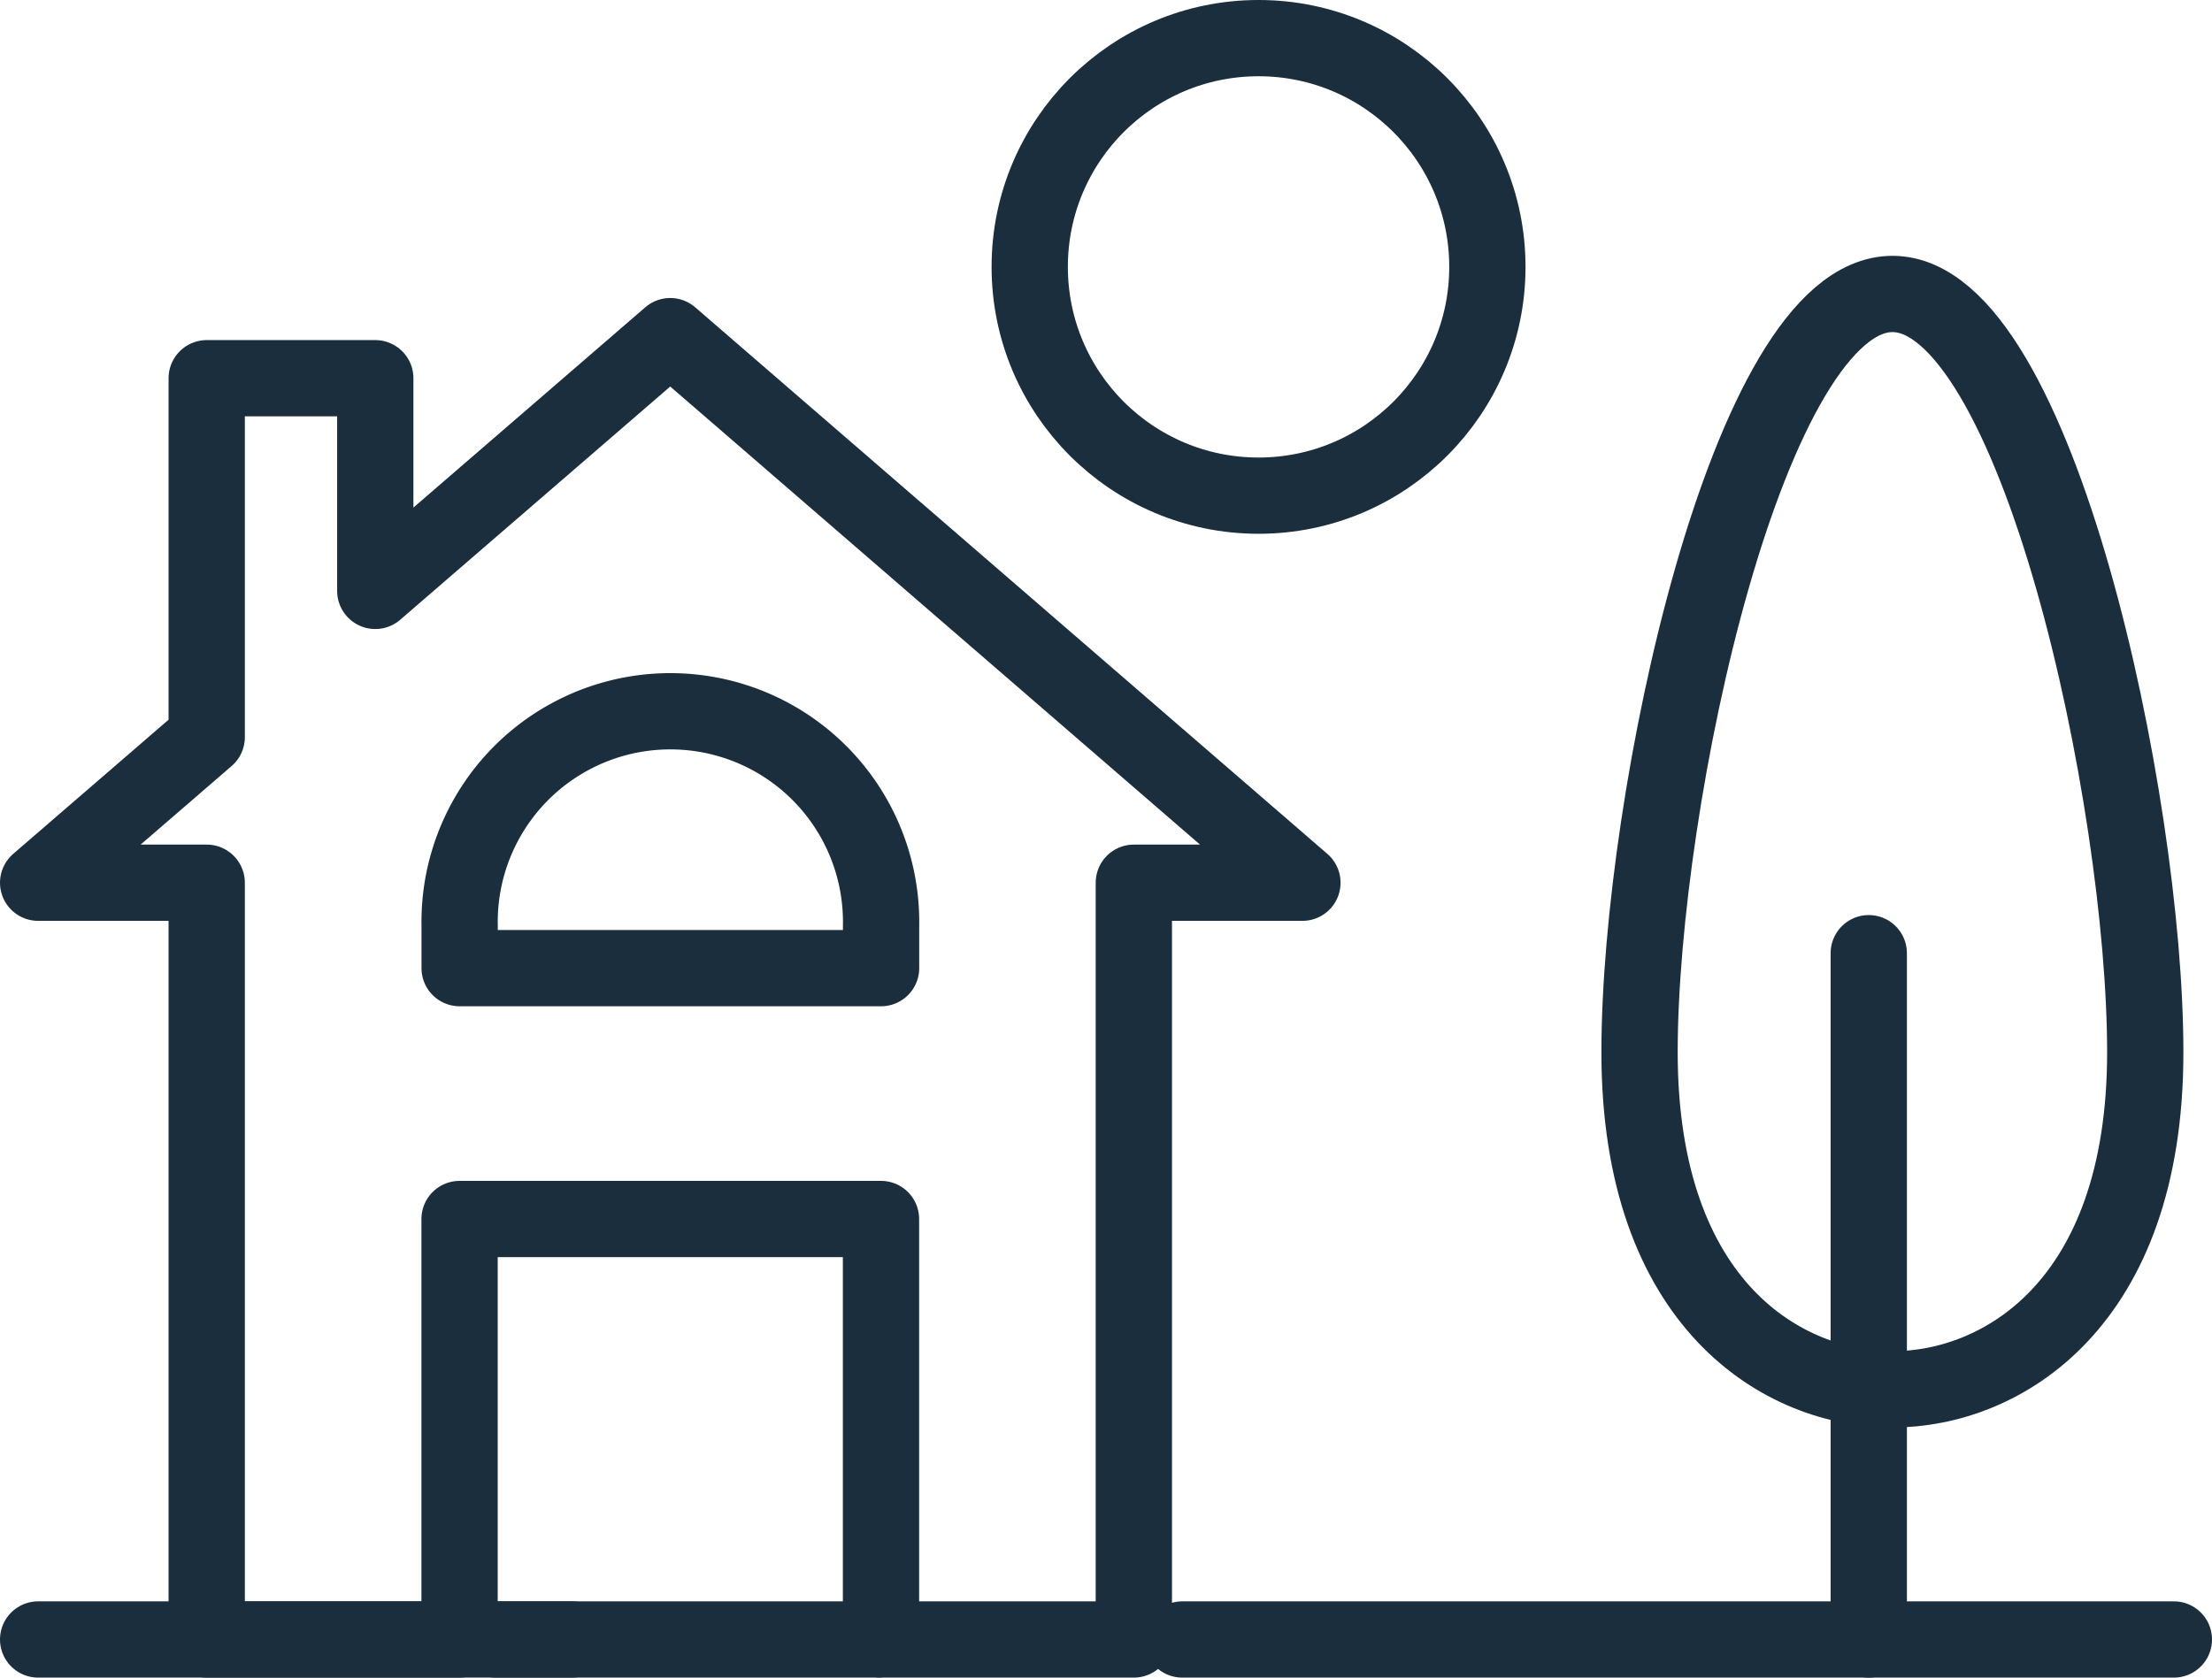
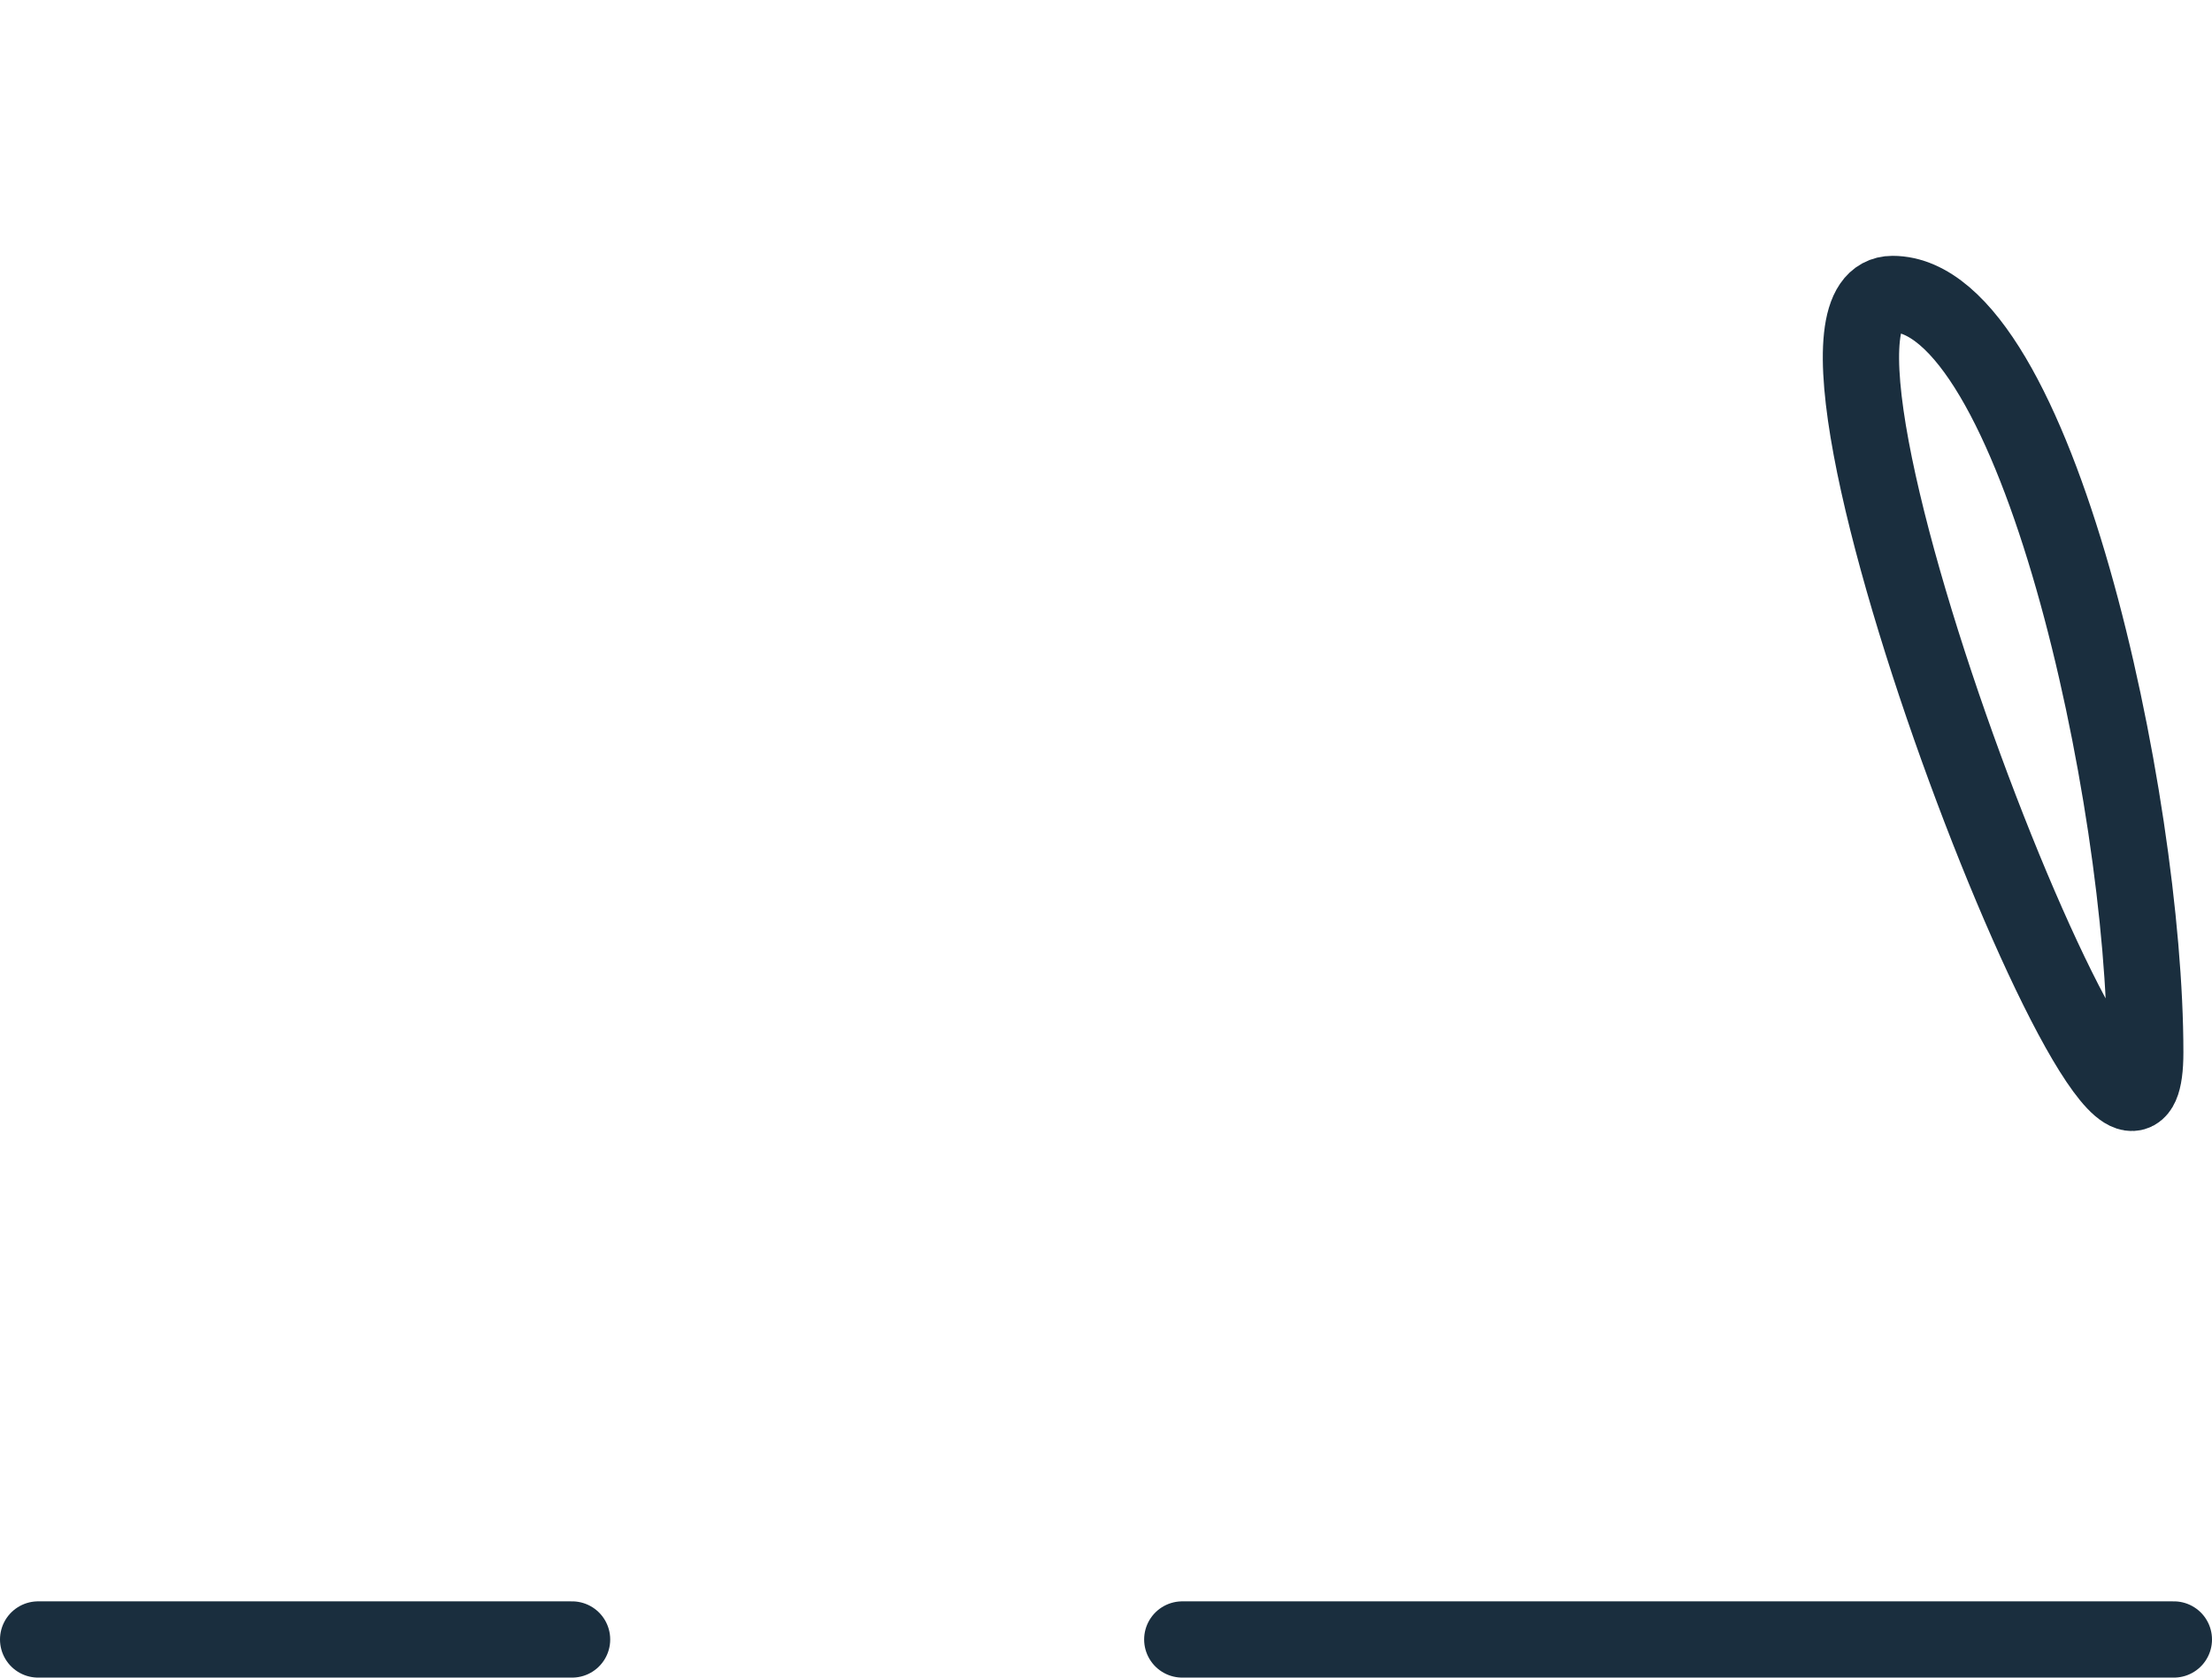
<svg xmlns="http://www.w3.org/2000/svg" width="29" height="22" viewBox="0 0 29 22">
  <g id="habitation_petit_blogue_dossier" transform="translate(-2211.5 -207.549)">
-     <path id="Tracé_2217" data-name="Tracé 2217" d="M2257.525,274.762a2.763,2.763,0,1,0-5.525,0v.553h5.525Z" transform="translate(-34.474 -55.07)" fill="none" stroke="#1a2e3e" stroke-linecap="round" stroke-linejoin="round" stroke-width="1" />
-     <path id="Tracé_2218" data-name="Tracé 2218" d="M2214.21,241.259v-4.707h2.21v2.789l3.867-3.341,8.288,7.168h-2.21v9.924h-3.315v-5.514h-5.525v5.514h-3.315v-9.924H2212Z" transform="translate(0 -24.043)" fill="none" stroke="#1a2e3e" stroke-linecap="round" stroke-linejoin="round" stroke-width="1" />
    <line id="Ligne_27" data-name="Ligne 27" x2="7" transform="translate(2212 229.049)" fill="none" stroke="#1a2e3e" stroke-linecap="round" stroke-linejoin="round" stroke-width="1" />
-     <line id="Ligne_28" data-name="Ligne 28" x2="5" transform="translate(2218 229.049)" fill="none" stroke="#1a2e3e" stroke-linecap="round" stroke-linejoin="round" stroke-width="1" />
    <line id="Ligne_29" data-name="Ligne 29" x2="13" transform="translate(2227 229.049)" fill="none" stroke="#1a2e3e" stroke-linecap="round" stroke-linejoin="round" stroke-width="1" />
-     <circle id="Ellipse_1" data-name="Ellipse 1" cx="3" cy="3" r="3" transform="translate(2225 208.049)" fill="none" stroke="#1a2e3e" stroke-linecap="round" stroke-linejoin="round" stroke-width="1" />
-     <line id="Ligne_30" data-name="Ligne 30" y1="9" transform="translate(2236 220.049)" fill="none" stroke="#1a2e3e" stroke-linecap="round" stroke-linejoin="round" stroke-width="1" />
-     <path id="Tracé_2219" data-name="Tracé 2219" d="M2367.308,232c1.888,0,3.314,6.63,3.314,9.945s-1.889,4.42-3.314,4.42-3.316-1.1-3.316-4.42S2365.418,232,2367.308,232Z" transform="translate(-130.997 -20.596)" fill="none" stroke="#1a2e3e" stroke-linecap="round" stroke-linejoin="round" stroke-width="1" />
+     <path id="Tracé_2219" data-name="Tracé 2219" d="M2367.308,232c1.888,0,3.314,6.63,3.314,9.945S2365.418,232,2367.308,232Z" transform="translate(-130.997 -20.596)" fill="none" stroke="#1a2e3e" stroke-linecap="round" stroke-linejoin="round" stroke-width="1" />
  </g>
</svg>